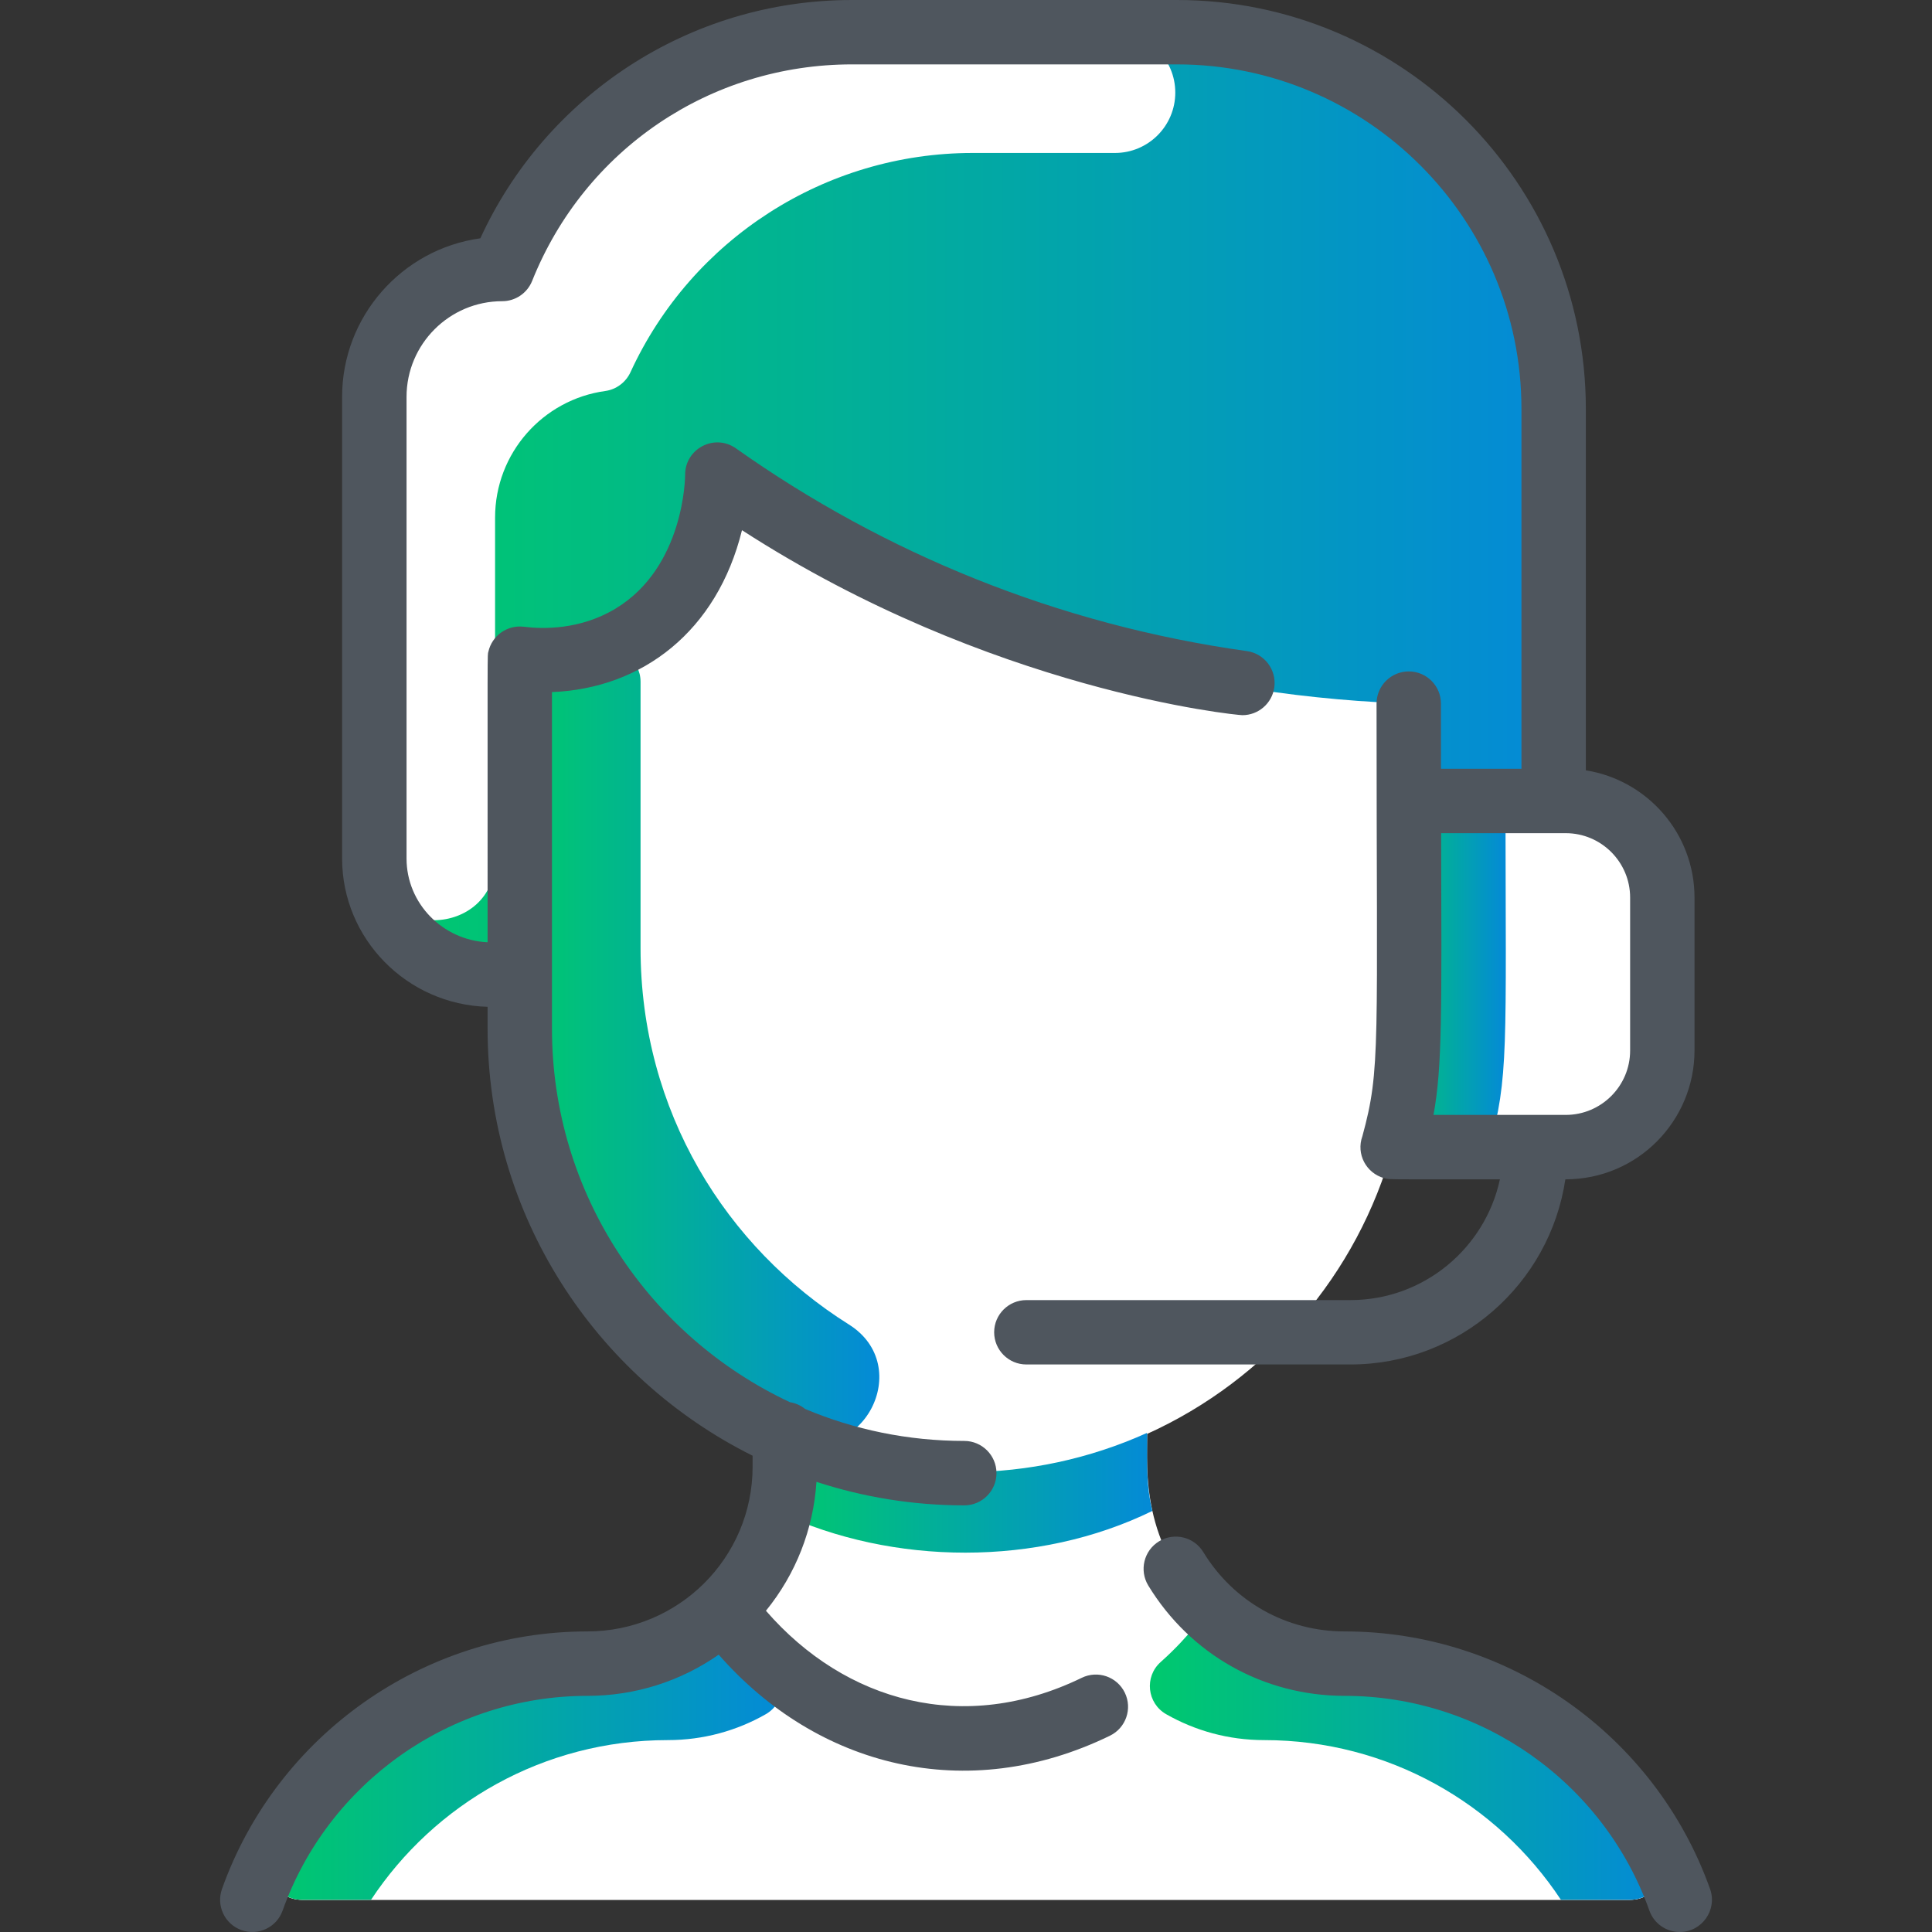
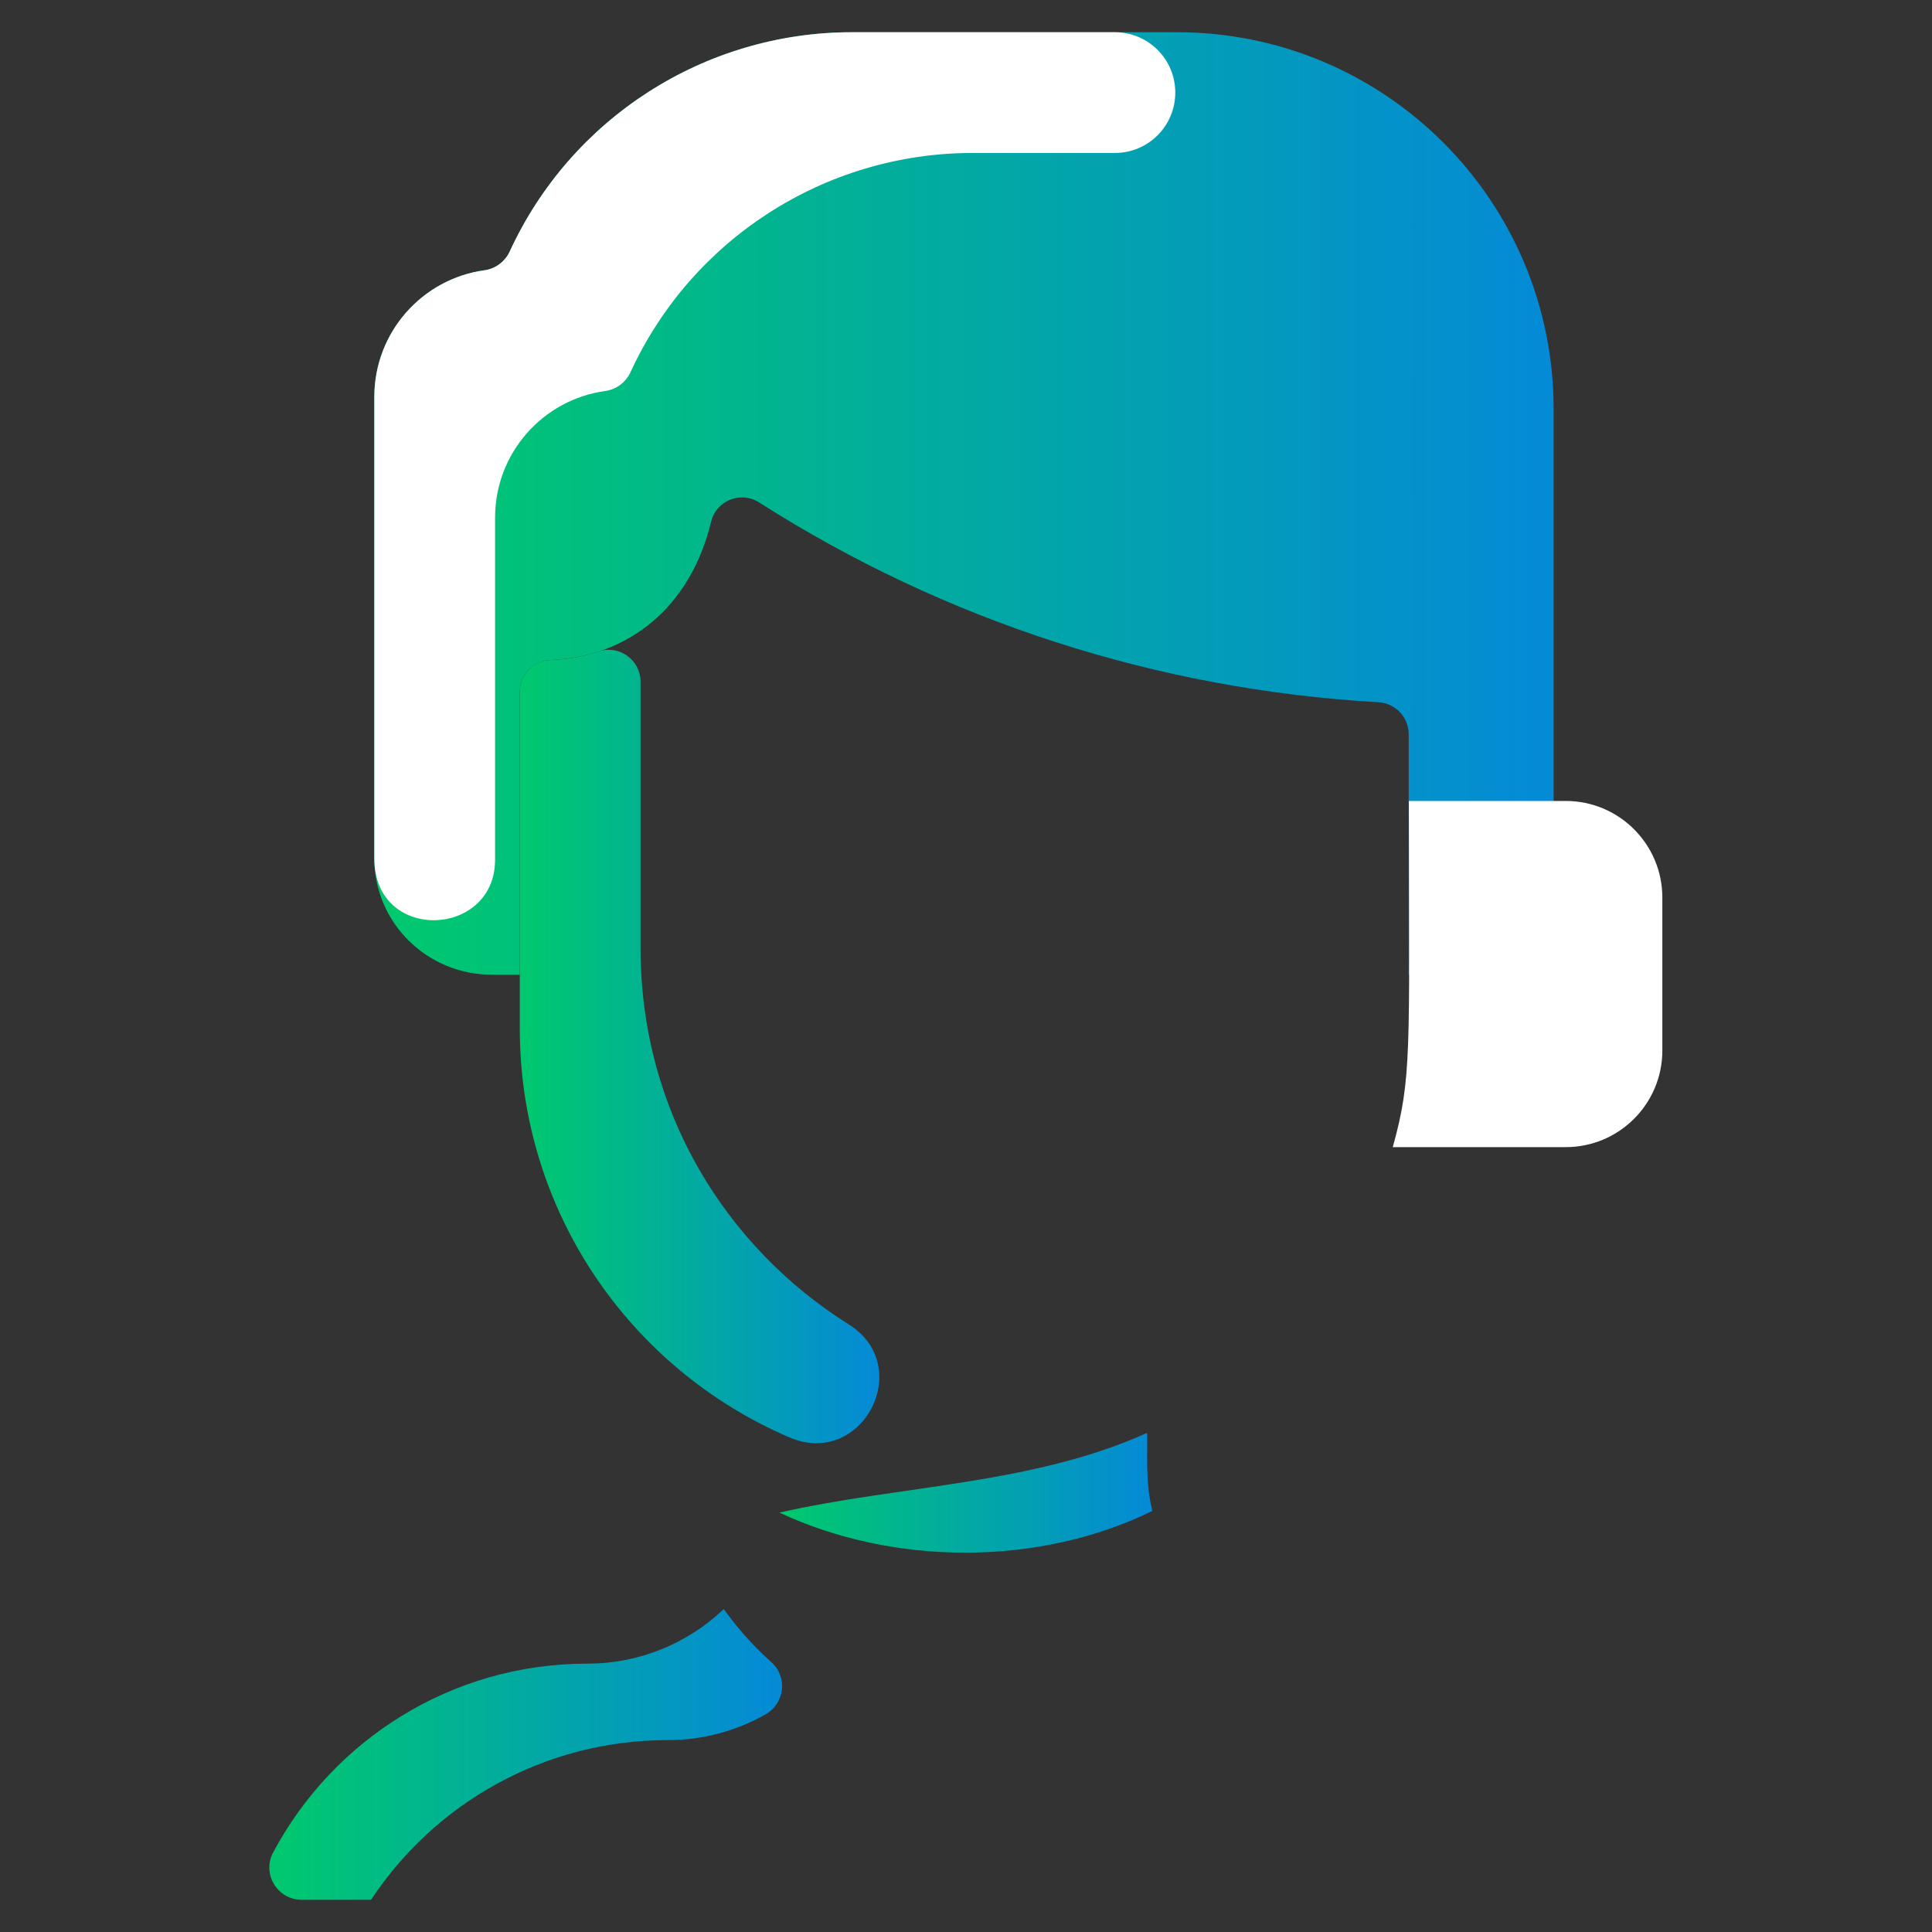
<svg xmlns="http://www.w3.org/2000/svg" width="40" height="40" viewBox="0 0 40 40" fill="none">
  <rect x="0" y="0" width="40" height="40" fill="#333333" stroke="none" />
  <g clip-path="url(#clip0_2266_20683)">
-     <path d="M33.755 39.333H6.245C5.743 39.333 5.419 38.799 5.654 38.356C6.891 36.028 9.34 34.444 12.159 34.444C14.409 34.444 16.249 32.627 16.249 30.363V29.718C13.017 28.291 10.762 25.058 10.762 21.297C10.762 21.297 10.762 20.861 10.762 20.18H10.182C8.838 20.18 7.75 19.102 7.75 17.774V8.217C7.75 6.891 8.73 5.775 10.033 5.595C10.261 5.563 10.458 5.414 10.554 5.205C11.822 2.45 14.582 0.667 17.639 0.667H24.367C28.674 0.667 32.167 4.159 32.167 8.467V16.583H32.417C33.521 16.583 34.417 17.479 34.417 18.583V21.75C34.417 22.854 33.521 23.75 32.417 23.75H28.836C28.11 26.381 26.237 28.562 23.751 29.687C23.751 30.416 23.612 31.978 25.017 33.316C25.752 34.015 26.746 34.444 27.841 34.444C30.66 34.444 33.109 36.028 34.346 38.356C34.581 38.799 34.257 39.333 33.755 39.333Z" fill="white" />
-     <path d="M33.755 39.333H6.245C5.744 39.333 5.419 38.799 5.654 38.356C6.891 36.029 9.34 34.444 12.159 34.444C13.254 34.444 14.248 34.015 14.983 33.316C15.063 33.399 16.753 36 20 36C23.147 36 24.866 33.532 25 33.333L25.017 33.316C25.752 34.015 26.746 34.444 27.841 34.444C30.66 34.444 33.109 36.029 34.346 38.356C34.581 38.799 34.257 39.333 33.755 39.333Z" fill="white" />
    <path d="M32.166 17.773C32.166 19.102 31.089 20.18 29.76 20.18H29.166V15.204C29.166 14.852 28.892 14.559 28.54 14.539C23.964 14.278 19.569 12.859 15.716 10.402C15.335 10.159 14.828 10.363 14.722 10.803C14.291 12.592 12.991 13.6 11.403 13.665C11.046 13.679 10.762 13.967 10.762 14.324V20.18H10.182C8.838 20.18 7.75 19.102 7.75 17.774C7.75 16.825 7.75 9.119 7.75 8.217C7.75 6.888 8.733 5.774 10.033 5.595C10.261 5.563 10.458 5.414 10.554 5.205C11.821 2.45 14.583 0.667 17.639 0.667H24.366C28.674 0.667 32.166 4.159 32.166 8.467C32.166 8.764 32.166 18.067 32.166 17.773Z" fill="url(#paint0_linear_2266_20683)" />
    <path d="M34.417 18.583V21.75C34.417 22.854 33.521 23.75 32.417 23.75C30.704 23.75 30.539 23.75 28.836 23.75C29.231 22.321 29.176 21.829 29.169 16.583H32.417C33.521 16.583 34.417 17.479 34.417 18.583Z" fill="white" />
    <path d="M15.968 34.411C16.31 34.715 16.251 35.264 15.854 35.491C15.256 35.832 14.564 36.027 13.826 36.027C11.258 36.027 8.998 37.341 7.682 39.333H6.245C5.744 39.333 5.419 38.799 5.654 38.356C6.891 36.029 9.34 34.444 12.159 34.444C13.254 34.444 14.248 34.015 14.983 33.316C15.044 33.38 15.346 33.856 15.968 34.411Z" fill="url(#paint1_linear_2266_20683)" />
-     <path d="M24.03 34.411C23.689 34.715 23.747 35.264 24.145 35.491C24.743 35.832 25.435 36.027 26.173 36.027C28.74 36.027 31 37.341 32.317 39.333H33.754C34.255 39.333 34.58 38.799 34.344 38.356C33.108 36.029 30.659 34.444 27.84 34.444C26.745 34.444 25.75 34.015 25.015 33.316C24.955 33.38 24.653 33.856 24.03 34.411Z" fill="url(#paint2_linear_2266_20683)" />
-     <path d="M23.857 31.283C21.486 32.442 18.486 32.414 16.137 31.317C16.273 30.757 16.25 30.393 16.25 29.702C18.629 30.75 21.371 30.74 23.743 29.669L23.752 29.689C23.752 30.395 23.731 30.745 23.857 31.283Z" fill="url(#paint3_linear_2266_20683)" />
+     <path d="M23.857 31.283C21.486 32.442 18.486 32.414 16.137 31.317C18.629 30.75 21.371 30.74 23.743 29.669L23.752 29.689C23.752 30.395 23.731 30.745 23.857 31.283Z" fill="url(#paint3_linear_2266_20683)" />
    <path d="M17.575 27.422C18.957 28.29 17.848 30.404 16.348 29.761C13.028 28.34 10.762 25.062 10.762 21.297V14.324C10.762 13.971 11.04 13.679 11.393 13.666C11.735 13.653 12.074 13.594 12.399 13.487C12.824 13.346 13.262 13.666 13.262 14.114V19.631C13.262 23.012 15.034 25.826 17.575 27.422Z" fill="url(#paint4_linear_2266_20683)" />
    <path d="M24.333 1.917C24.333 2.607 23.774 3.167 23.083 3.167H20.139C17.083 3.167 14.321 4.95 13.054 7.705C12.958 7.914 12.761 8.063 12.533 8.095C11.242 8.272 10.25 9.379 10.25 10.717V17.8C10.25 19.422 7.75 19.526 7.75 17.774V8.217C7.75 6.878 8.743 5.772 10.033 5.595C10.261 5.563 10.458 5.414 10.554 5.205C11.821 2.45 14.583 0.667 17.639 0.667H23.083C23.774 0.667 24.333 1.226 24.333 1.917Z" fill="white" />
-     <path d="M30.836 23.75H28.836C29.24 22.289 29.176 21.732 29.169 16.583H31.169C31.176 21.754 31.236 22.303 30.836 23.75Z" fill="url(#paint5_linear_2266_20683)" />
-     <path d="M34.777 40C34.503 40 34.246 39.83 34.149 39.557C33.201 36.897 30.666 35.111 27.841 35.111C26.165 35.111 24.645 34.257 23.774 32.827C23.583 32.513 23.682 32.103 23.997 31.911C24.311 31.72 24.721 31.819 24.913 32.134C25.54 33.163 26.634 33.777 27.841 33.777C31.228 33.777 34.268 35.92 35.405 39.109C35.559 39.543 35.237 40 34.777 40ZM23.288 35.045C23.449 35.376 23.311 35.775 22.98 35.936C20.012 37.38 16.918 36.584 14.88 34.258C14.088 34.811 13.147 35.111 12.16 35.111C9.338 35.111 6.801 36.894 5.851 39.557C5.728 39.904 5.346 40.085 5 39.961C4.653 39.838 4.472 39.456 4.596 39.109C5.732 35.92 8.772 33.777 12.159 33.777C14.05 33.777 15.582 32.254 15.582 30.363V30.139C12.333 28.522 10.095 25.166 10.095 21.297V20.845C8.427 20.799 7.083 19.44 7.083 17.774V8.214C7.083 6.556 8.319 5.157 9.945 4.934C11.289 2.002 14.248 0 17.64 0H24.367C29.035 0 32.833 3.798 32.833 8.466V15.949C34.106 16.15 35.083 17.255 35.083 18.583V21.75C35.083 23.199 33.912 24.417 32.409 24.417C32.086 26.583 30.213 28.25 27.958 28.25H21.25C20.882 28.25 20.583 27.951 20.583 27.583C20.583 27.215 20.882 26.917 21.25 26.917H27.958C29.476 26.917 30.747 25.844 31.054 24.417C28.671 24.417 28.768 24.423 28.659 24.393C28.284 24.29 28.073 23.892 28.207 23.523C28.59 22.119 28.5 21.724 28.5 14.567C28.5 14.199 28.799 13.901 29.167 13.901C29.535 13.901 29.833 14.199 29.833 14.567C29.833 15.046 29.834 15.495 29.834 15.917H31.5V8.466C31.5 4.533 28.3 1.333 24.367 1.333H17.64C14.706 1.333 12.106 3.093 11.017 5.817C10.915 6.07 10.67 6.236 10.398 6.236C9.305 6.236 8.417 7.125 8.417 8.217V17.774C8.417 18.704 9.162 19.464 10.095 19.509C10.095 13.165 10.09 13.59 10.111 13.494C10.184 13.163 10.499 12.934 10.845 12.976C11.238 13.026 12.009 13.043 12.742 12.602C14.179 11.737 14.185 9.85 14.185 9.831C14.182 9.289 14.794 8.969 15.237 9.283C18.303 11.453 21.9 12.932 25.815 13.48C26.179 13.531 26.434 13.868 26.383 14.233C26.336 14.566 26.05 14.807 25.723 14.807C25.597 14.807 20.515 14.307 15.362 10.977C14.848 13.064 13.305 14.253 11.428 14.329V21.297C11.428 24.715 13.447 27.669 16.355 29.031C16.473 29.05 16.58 29.099 16.669 29.171C17.683 29.598 18.797 29.833 19.964 29.833C20.332 29.833 20.631 30.132 20.631 30.5C20.631 30.868 20.332 31.167 19.964 31.167C18.896 31.167 17.868 30.995 16.904 30.68C16.84 31.663 16.477 32.588 15.858 33.349C17.506 35.246 19.965 35.92 22.397 34.737C22.728 34.576 23.127 34.714 23.288 35.045ZM32.417 17.25H29.837C29.848 20.965 29.862 22.087 29.679 23.083H32.417C33.152 23.083 33.75 22.485 33.75 21.75V18.583C33.75 17.848 33.152 17.25 32.417 17.25Z" fill="#4F565E" />
  </g>
  <defs>
    <linearGradient id="paint0_linear_2266_20683" x1="7.75" y1="10.423" x2="32.166" y2="10.423" gradientUnits="userSpaceOnUse">
      <stop stop-color="#00C96D" />
      <stop offset="1" stop-color="#048AD7" />
    </linearGradient>
    <linearGradient id="paint1_linear_2266_20683" x1="5.576" y1="36.325" x2="16.192" y2="36.325" gradientUnits="userSpaceOnUse">
      <stop stop-color="#00C96D" />
      <stop offset="1" stop-color="#048AD7" />
    </linearGradient>
    <linearGradient id="paint2_linear_2266_20683" x1="23.807" y1="36.325" x2="34.423" y2="36.325" gradientUnits="userSpaceOnUse">
      <stop stop-color="#00C96D" />
      <stop offset="1" stop-color="#048AD7" />
    </linearGradient>
    <linearGradient id="paint3_linear_2266_20683" x1="16.137" y1="30.907" x2="23.857" y2="30.907" gradientUnits="userSpaceOnUse">
      <stop stop-color="#00C96D" />
      <stop offset="1" stop-color="#048AD7" />
    </linearGradient>
    <linearGradient id="paint4_linear_2266_20683" x1="10.762" y1="21.667" x2="18.205" y2="21.667" gradientUnits="userSpaceOnUse">
      <stop stop-color="#00C96D" />
      <stop offset="1" stop-color="#048AD7" />
    </linearGradient>
    <linearGradient id="paint5_linear_2266_20683" x1="28.836" y1="20.167" x2="31.176" y2="20.167" gradientUnits="userSpaceOnUse">
      <stop stop-color="#00C96D" />
      <stop offset="1" stop-color="#048AD7" />
    </linearGradient>
    <clipPath id="clip0_2266_20683">
      <rect width="40" height="40" fill="white" />
    </clipPath>
  </defs>
</svg>